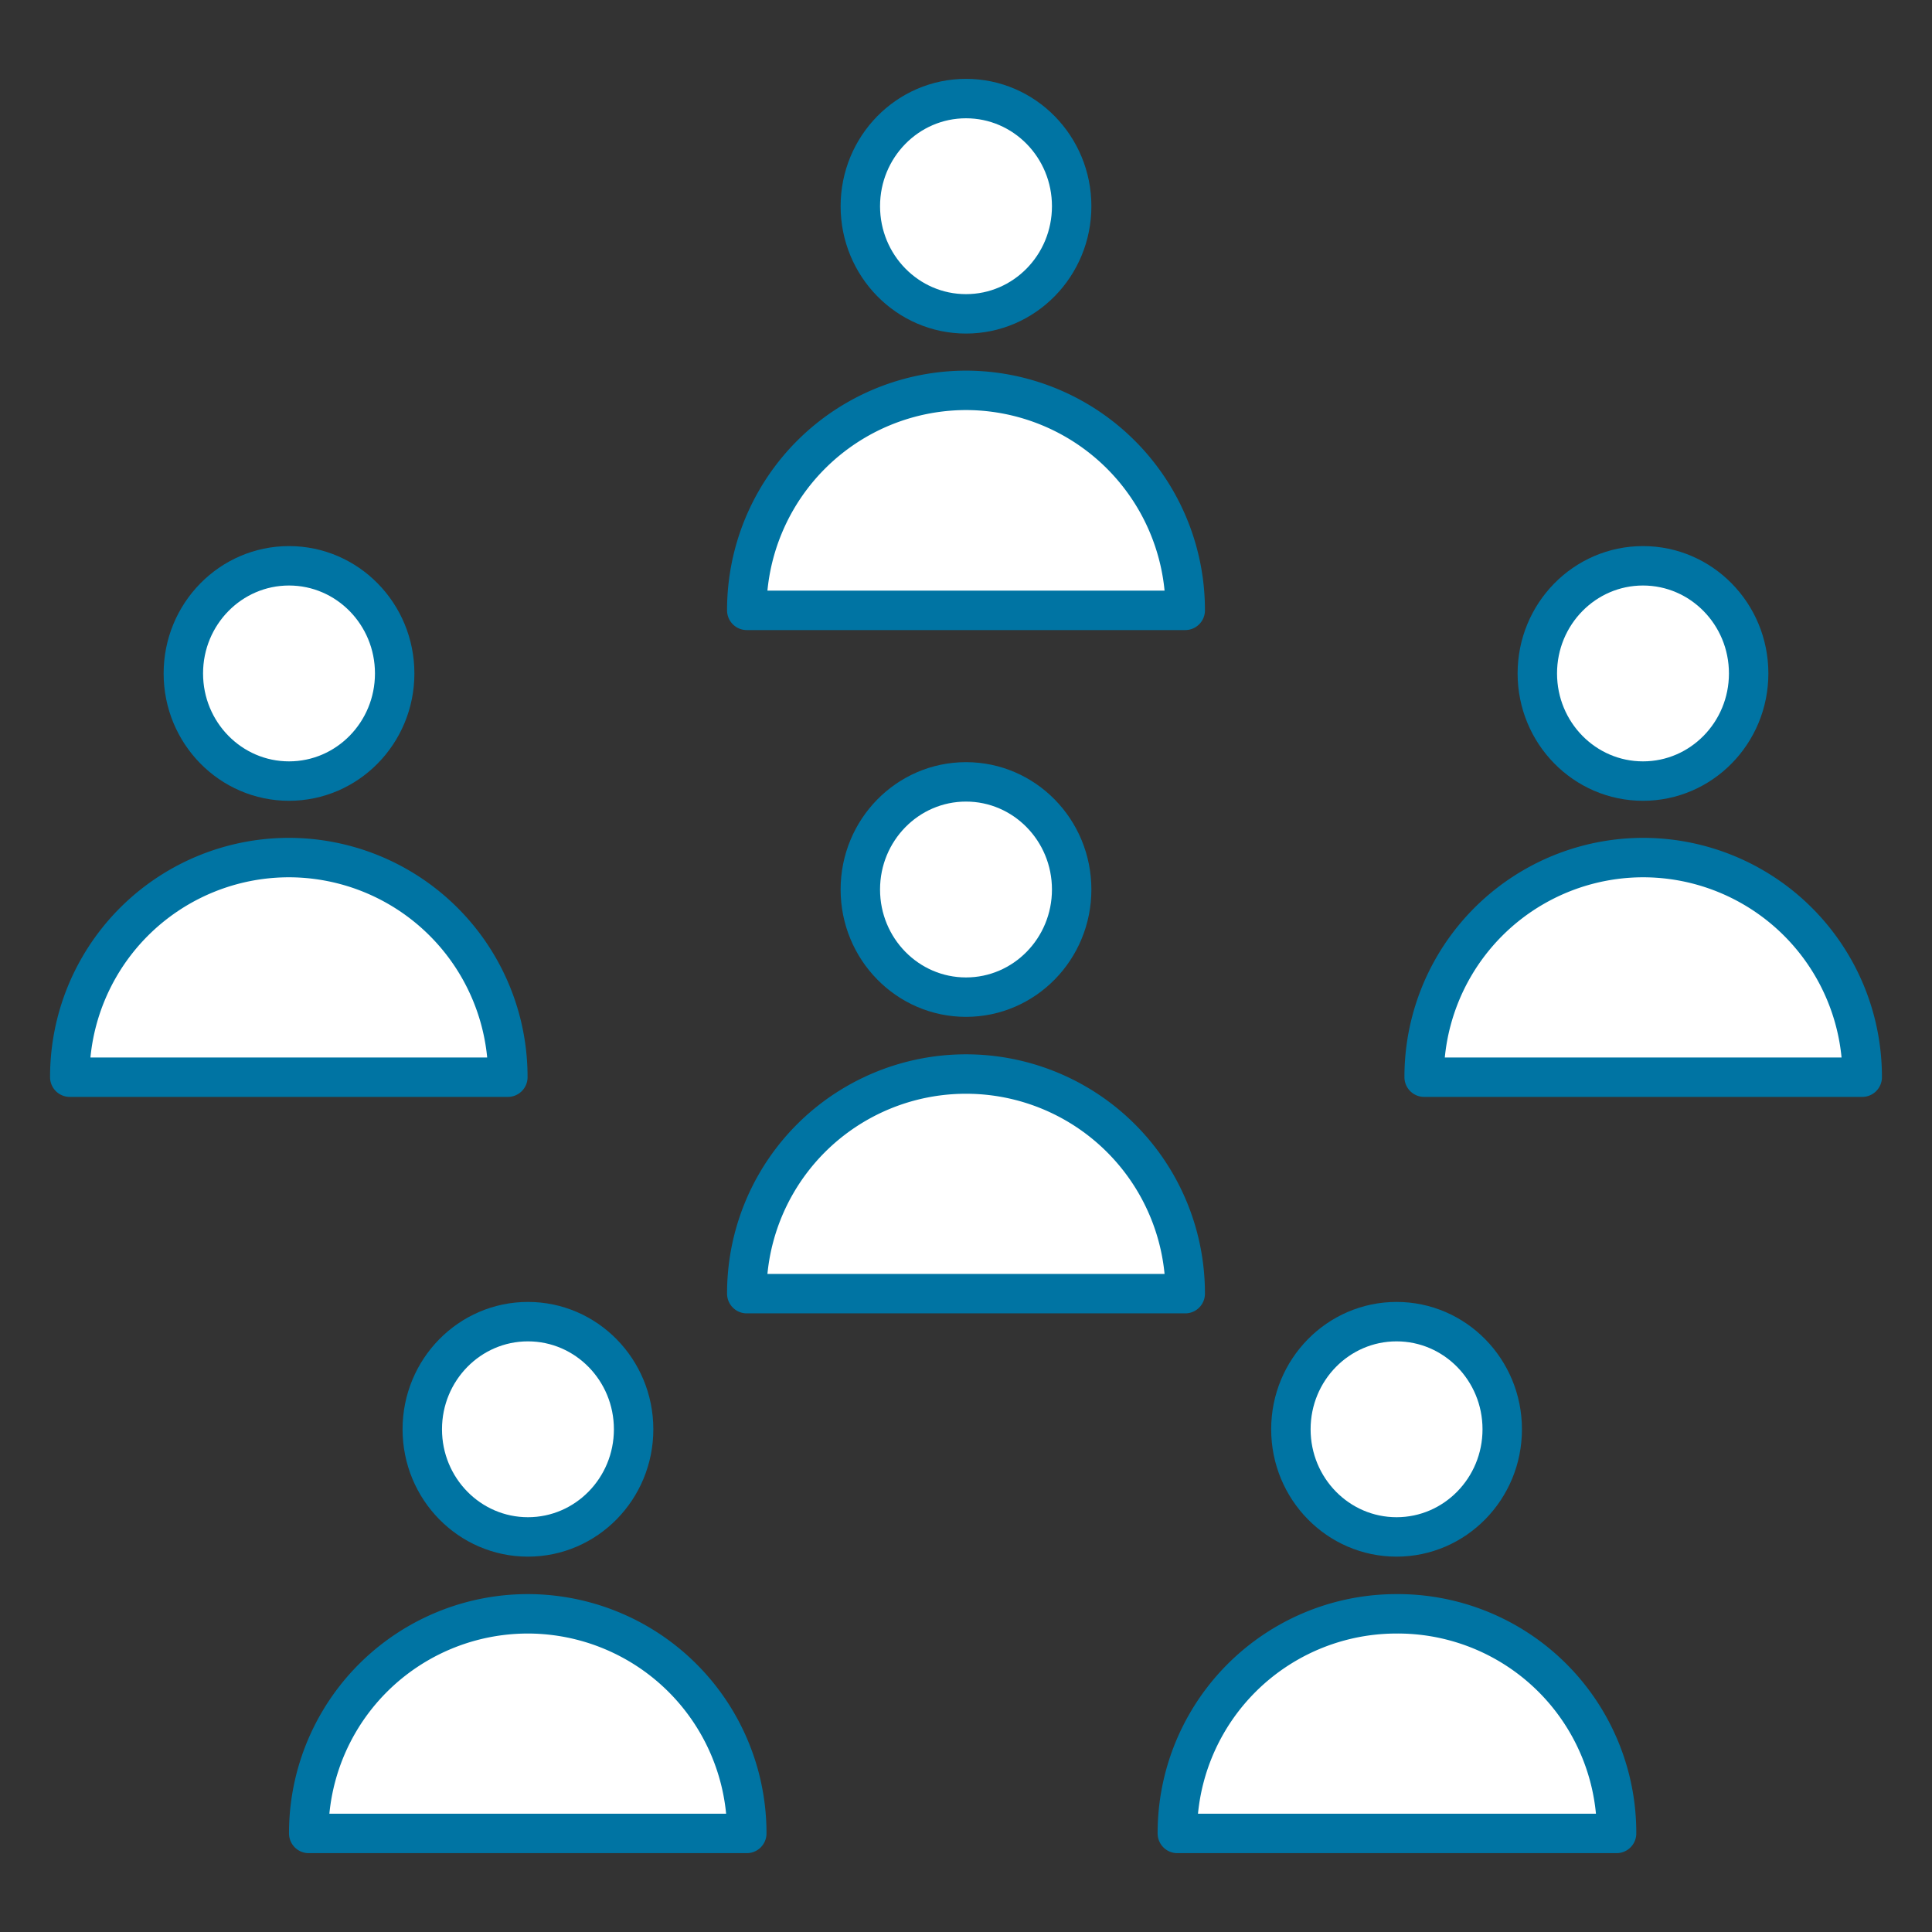
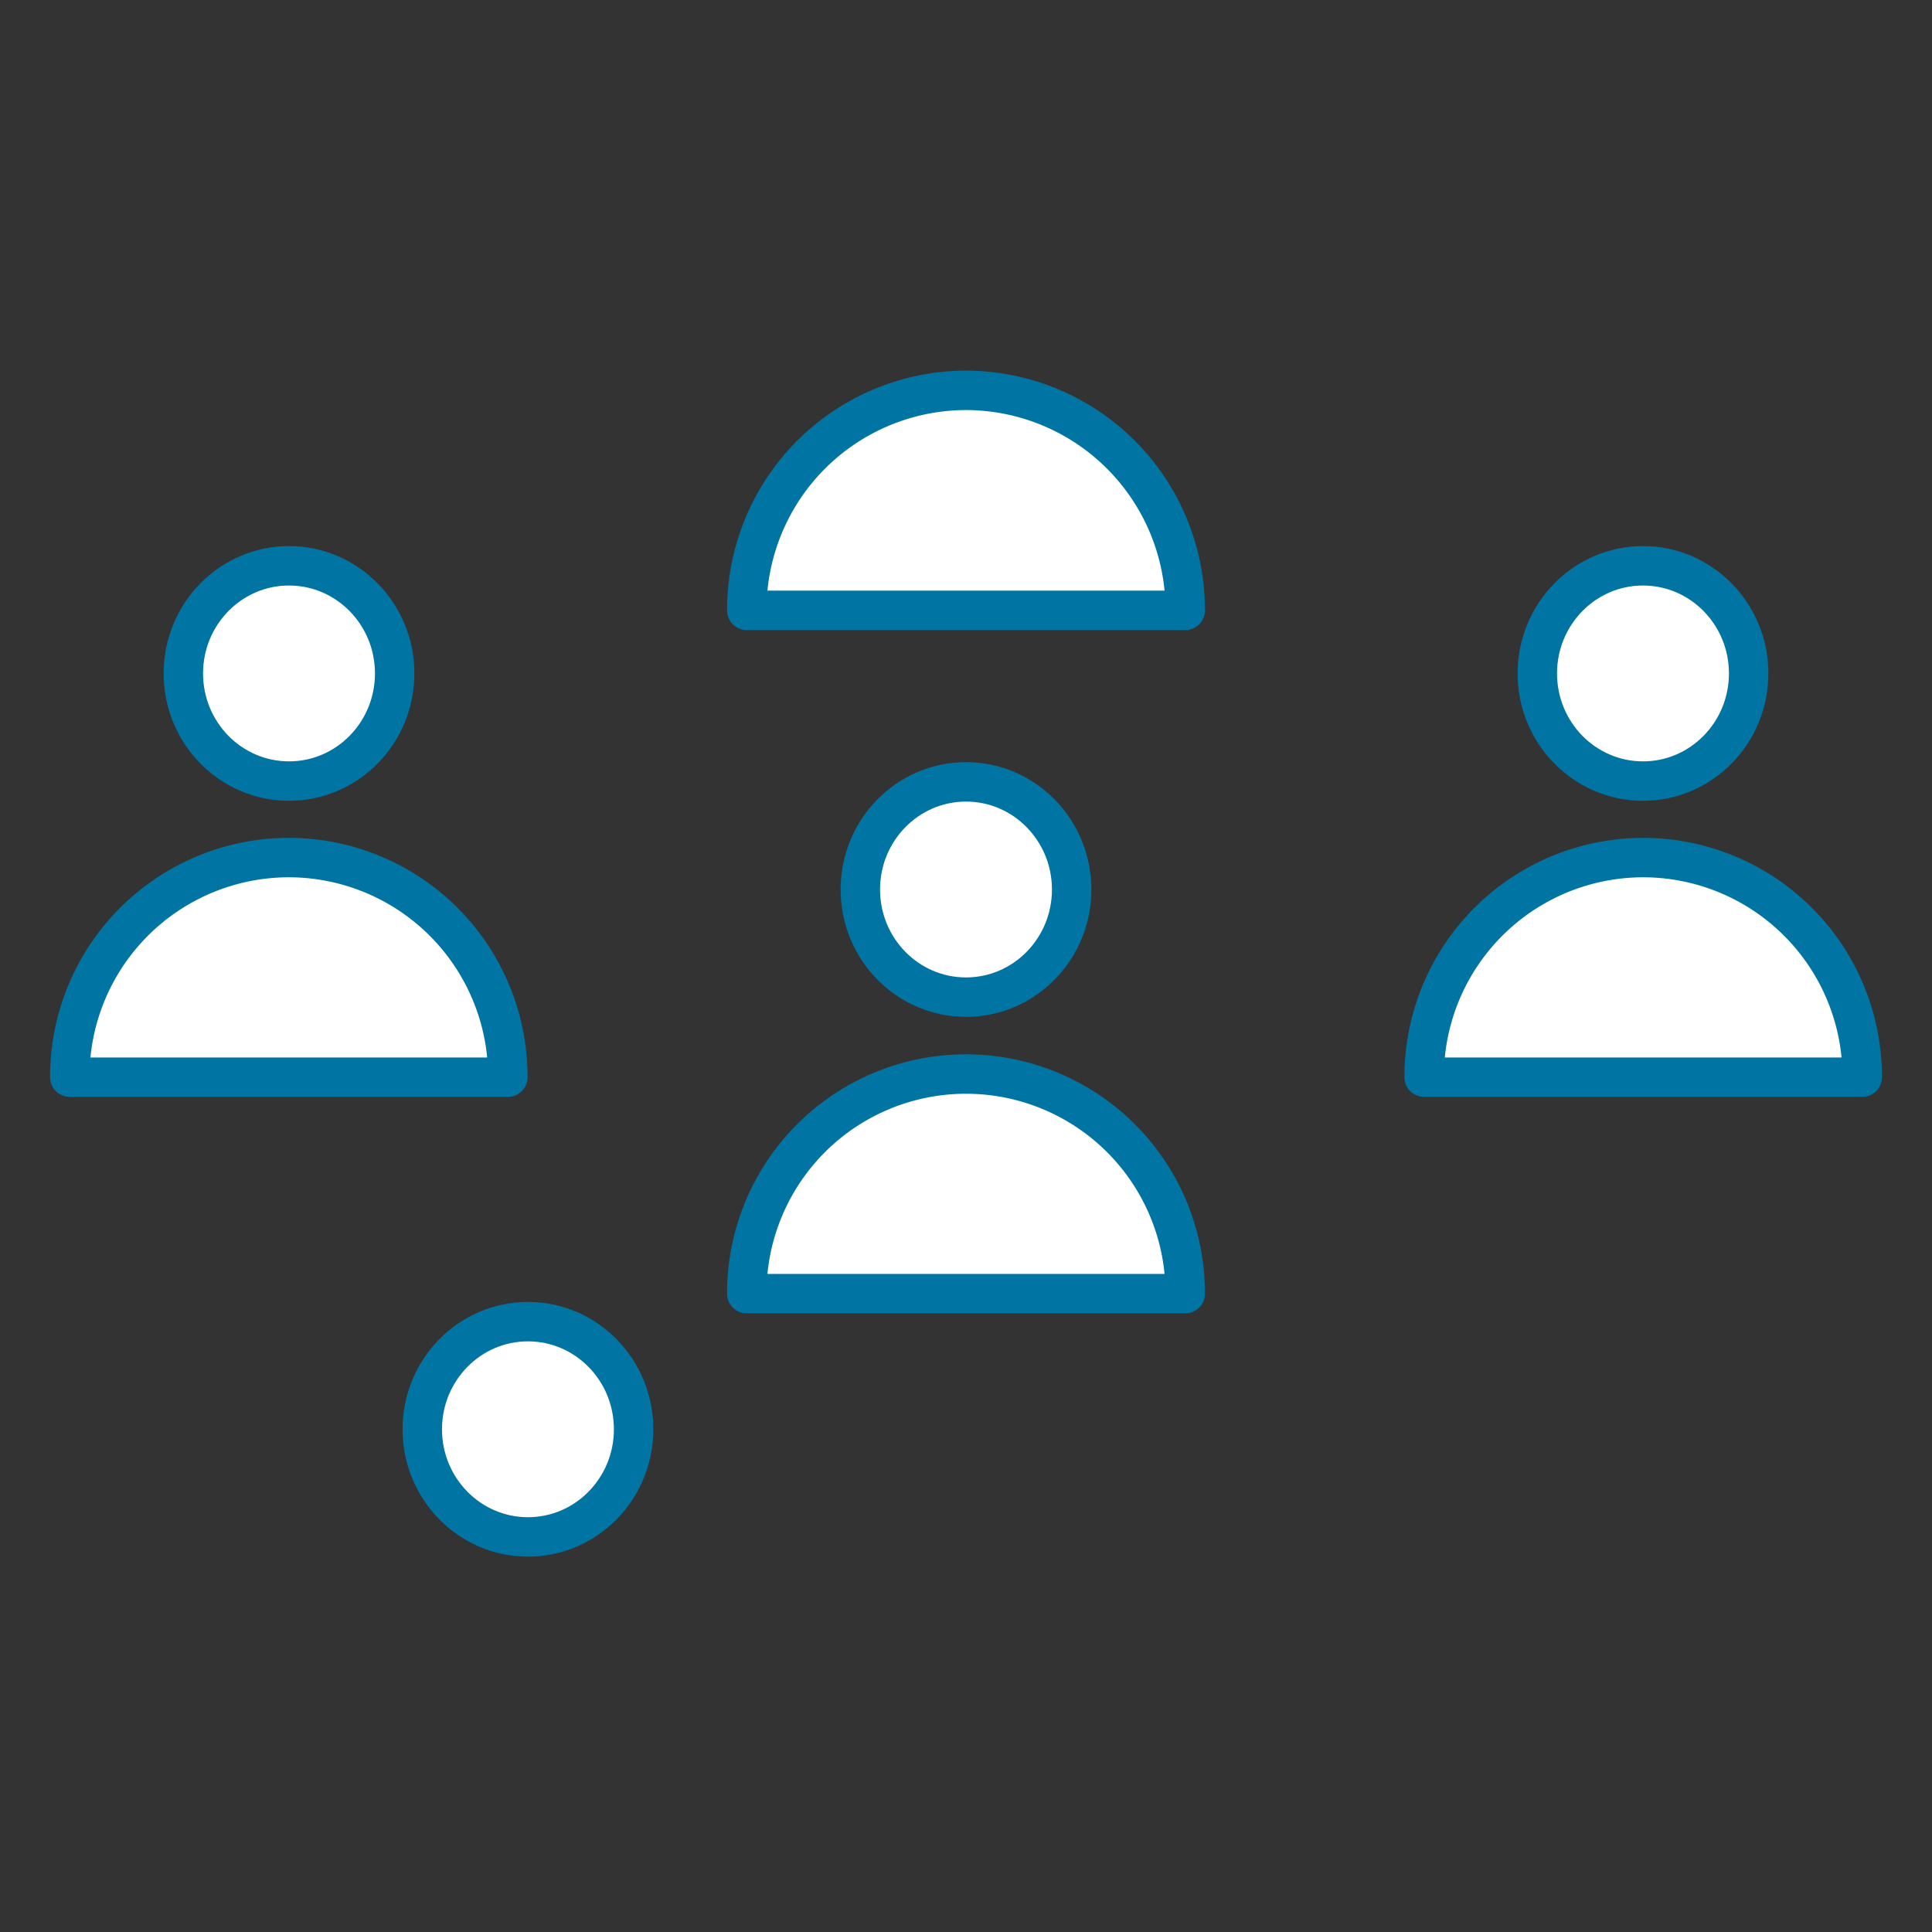
<svg xmlns="http://www.w3.org/2000/svg" viewBox="0 0 49 49">
  <rect x="0" y="0" width="49" height="49" fill="#333333" stroke="none" />
  <g fill="#fff" stroke="#0074a3" stroke-linecap="round" stroke-linejoin="round">
    <ellipse cx="41.67" cy="17.08" rx="2.68" ry="2.73" />
    <path d="m36.12 27.32a5.56 5.56 0 0 1 5.55-5.57 5.56 5.56 0 0 1 5.56 5.57z" />
-     <ellipse cx="35.42" cy="36.25" rx="2.68" ry="2.73" />
-     <path d="m29.86 46.5a5.56 5.56 0 0 1 5.56-5.57 5.55 5.55 0 0 1 5.58 5.57z" />
+     <path d="m29.86 46.5z" />
    <ellipse cx="7.33" cy="17.08" rx="2.68" ry="2.73" />
    <path d="m1.77 27.32a5.56 5.56 0 0 1 5.56-5.57 5.56 5.56 0 0 1 5.55 5.57z" />
    <ellipse cx="13.39" cy="36.25" rx="2.68" ry="2.73" />
-     <path d="m7.83 46.5a5.56 5.56 0 0 1 5.56-5.57 5.56 5.56 0 0 1 5.55 5.57z" />
-     <ellipse cx="24.5" cy="5.23" rx="2.68" ry="2.73" />
    <path d="m18.94 15.48a5.57 5.57 0 0 1 5.56-5.58 5.57 5.57 0 0 1 5.56 5.58z" />
    <ellipse cx="24.5" cy="22.56" rx="2.68" ry="2.73" />
    <path d="m18.94 32.81a5.56 5.56 0 0 1 5.56-5.57 5.56 5.56 0 0 1 5.56 5.57z" />
  </g>
-   <path d="m0 0h49v49h-49z" fill="none" />
</svg>